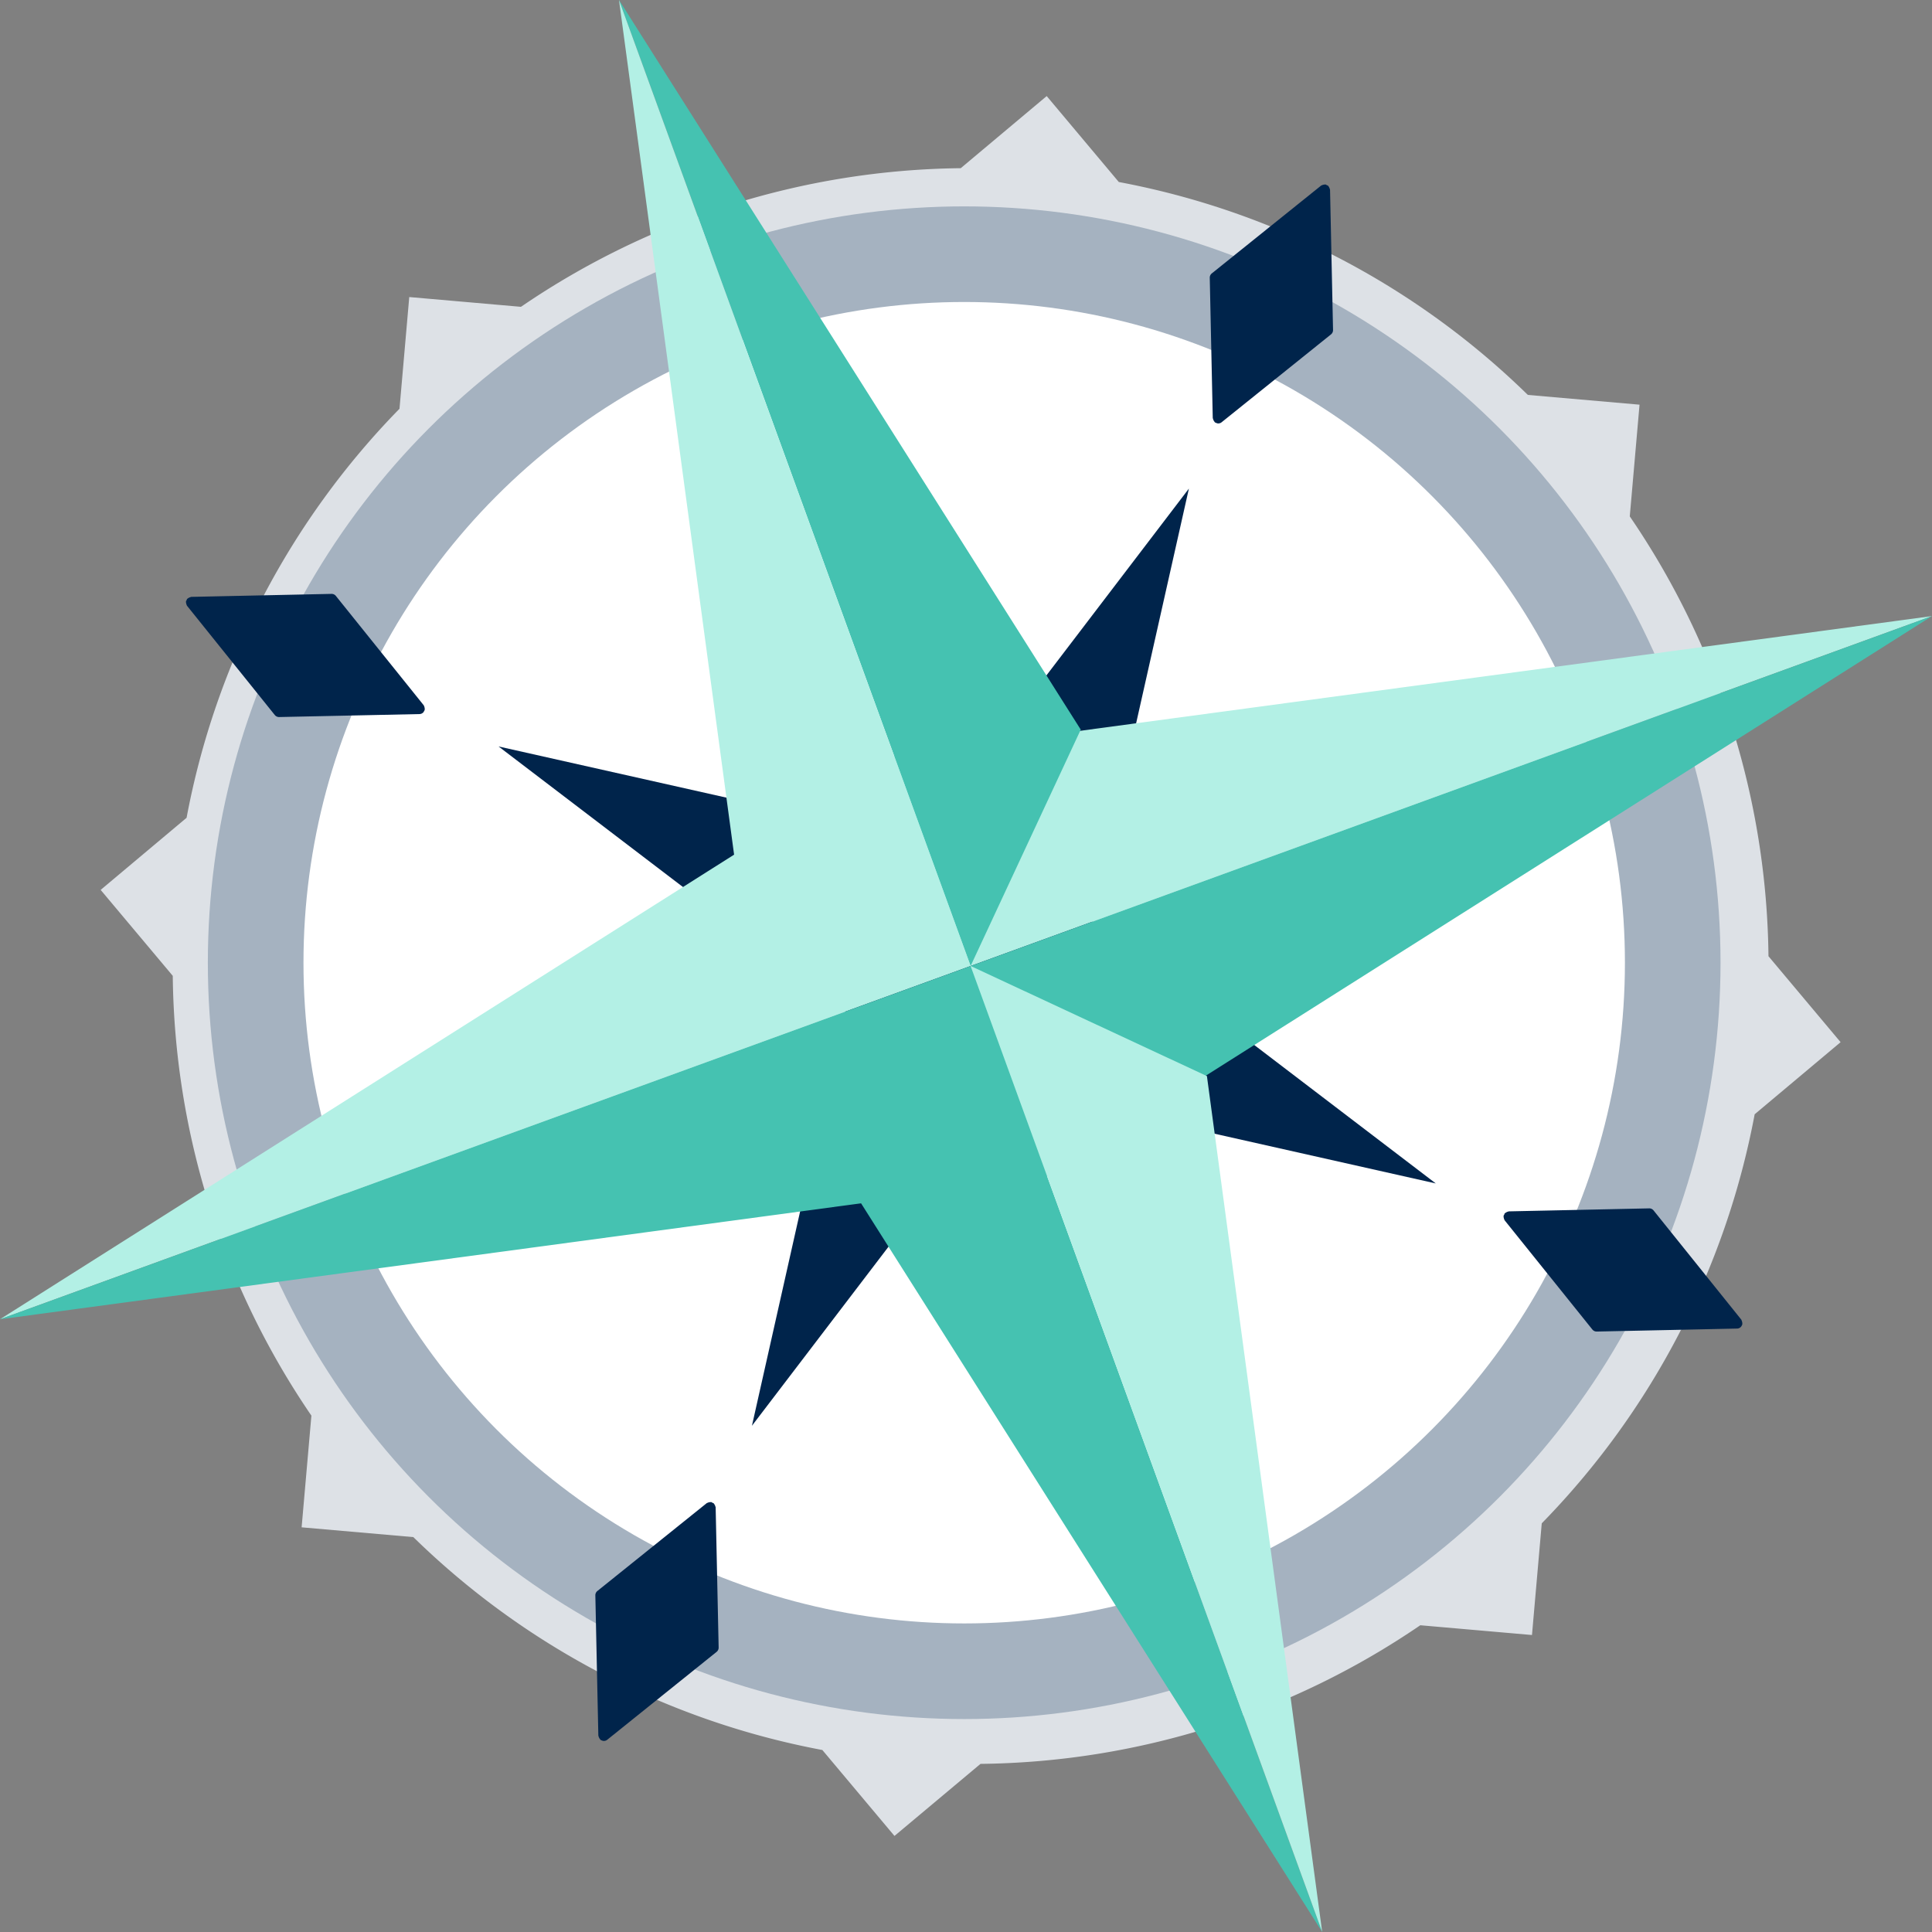
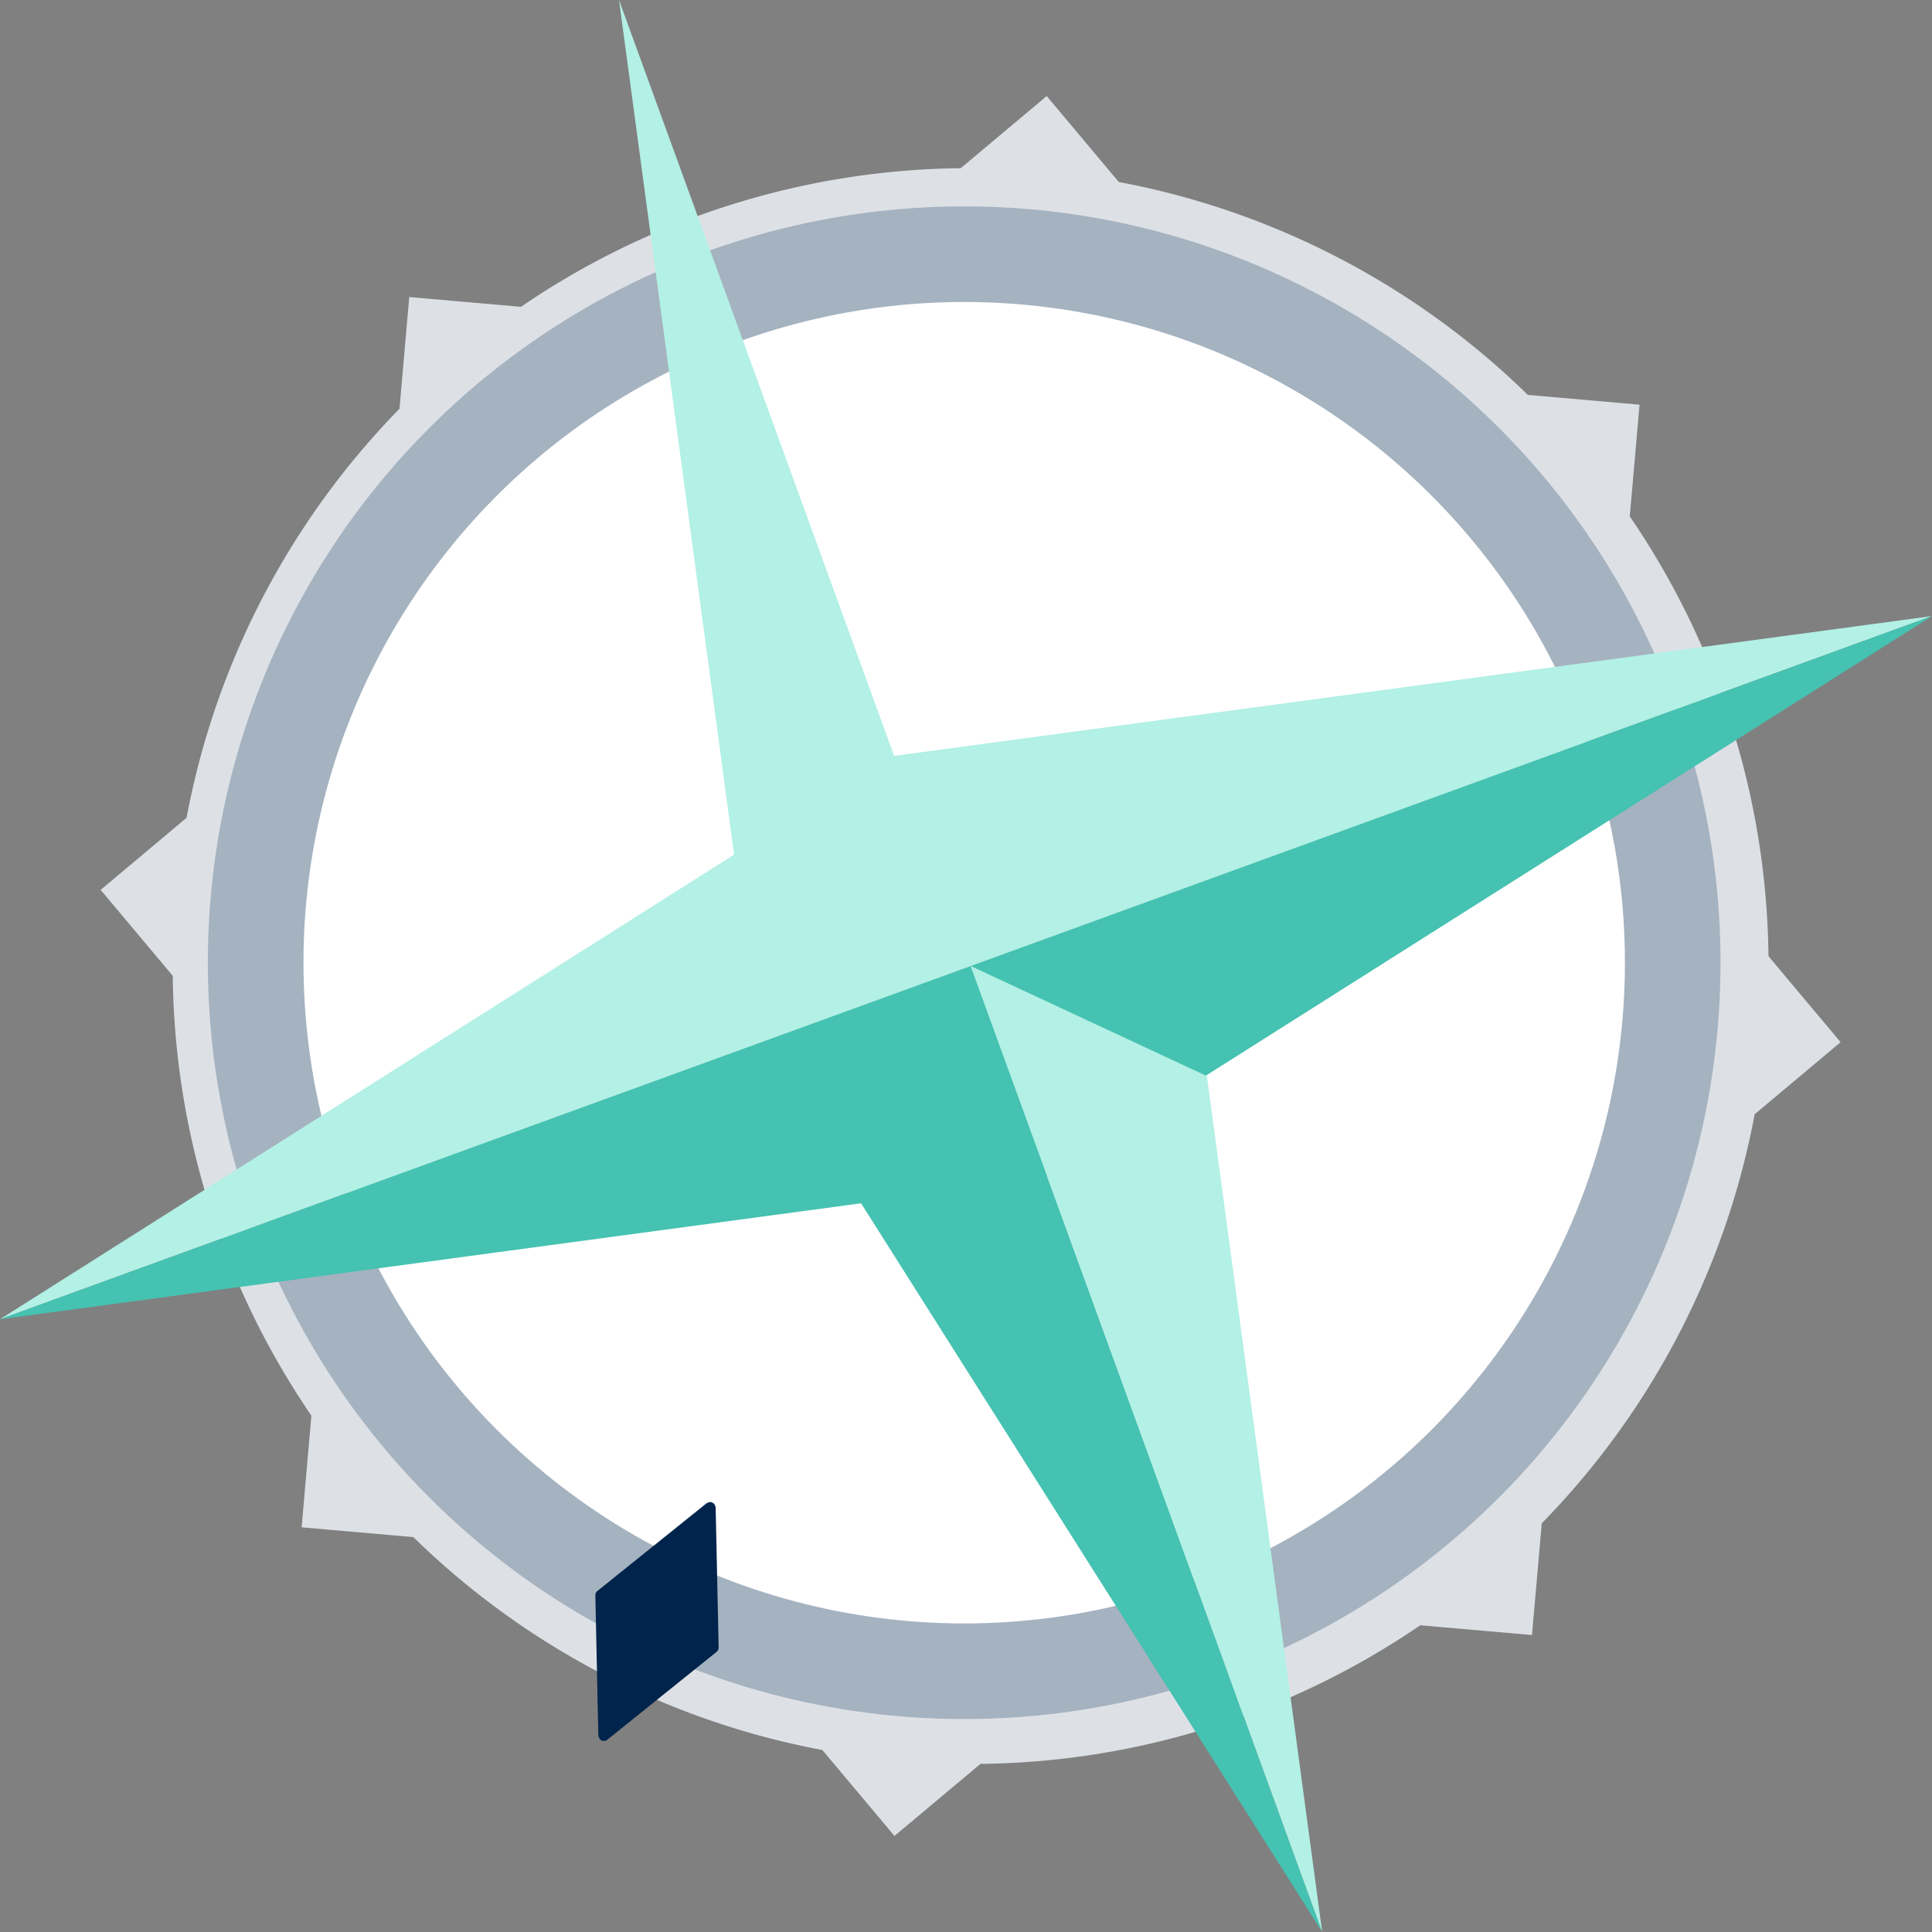
<svg xmlns="http://www.w3.org/2000/svg" width="100" height="100" viewBox="0 0 100 100">
  <rect x="0" y="0" width="100" height="100" fill="#808080" stroke="none" />
  <defs>
    <style>.a{fill:#dde1e6;}.b{fill:#a5b2c0;}.c{fill:#fff;}.d{fill:#00244b;}.e{fill:#b3f0e5;}.f{fill:#45c2b1;}</style>
  </defs>
  <g transform="translate(-1884.25 -498.702)">
    <path class="a" d="M1968.607,525.43l.505-5.782-5.781-.505a41.1,41.1,0,0,0-21.172-11.02l-3.732-4.448-4.449,3.732a41.1,41.1,0,0,0-22.763,7.176l-5.782-.506-.505,5.782a41.1,41.1,0,0,0-11.02,21.171l-4.448,3.733,3.732,4.448a41.106,41.106,0,0,0,7.176,22.764l-.506,5.781,5.782.506a41.112,41.112,0,0,0,21.171,11.02l3.733,4.448L1935,590a41.113,41.113,0,0,0,22.764-7.175l5.781.505.506-5.781a41.112,41.112,0,0,0,11.02-21.172l4.448-3.732-3.733-4.449A41.11,41.11,0,0,0,1968.607,525.43Z" />
    <circle class="b" cx="39.148" cy="39.148" r="39.148" transform="translate(1895.008 509.384)" />
    <circle class="c" cx="34.199" cy="34.199" r="34.199" transform="translate(1899.958 514.333)" />
-     <path class="d" d="M1940.755,546.373l5.032-22.381-13.916,18.247-21.815-4.9L1928,551.017l-4.83,21.483,13.347-17.5,22.049,4.957Z" />
    <path class="e" d="M1984.25,530.59l-53.978,7.27-46.022,29.127Z" />
    <path class="f" d="M1984.25,530.59l-46.022,29.127-53.978,7.27Z" />
    <path class="d" d="M1921.25,576.608a.287.287,0,0,0-.05-.078c-.008-.007-.008-.019-.017-.025s-.04-.011-.059-.02-.034-.03-.057-.034-.021.005-.032,0a.257.257,0,0,0-.087.011.25.25,0,0,0-.088.031c-.008.005-.02,0-.028.01l-5.661,4.548a.283.283,0,0,0-.106.226l.155,7.26c0,.011.01.019.011.03a.256.256,0,0,0,.031.083.288.288,0,0,0,.05.078c.008.007.008.019.017.025a.254.254,0,0,0,.094.041c.008,0,.013.012.022.013h.007a.287.287,0,0,0,.148-.01.334.334,0,0,0,.08-.045l5.661-4.549a.283.283,0,0,0,.106-.226l-.155-7.26c0-.011-.01-.019-.011-.029A.276.276,0,0,0,1921.25,576.608Z" />
-     <path class="d" d="M1906.182,535.207l-4.548-5.661a.281.281,0,0,0-.227-.105l-7.26.155c-.01,0-.018.009-.028.01a.425.425,0,0,0-.161.081c-.008.008-.02.008-.027.017s-.012.041-.021.062-.028.032-.033.054.005.02,0,.03a.269.269,0,0,0,.012.092.282.282,0,0,0,.029.084c.006.009,0,.021.011.029l4.548,5.661a.283.283,0,0,0,.227.1l7.26-.154a.305.305,0,0,0,.09-.017.28.28,0,0,0,.12-.087l.005-.005c.006-.007,0-.016.009-.024a.3.3,0,0,0,.046-.092c0-.01-.005-.019,0-.03a.257.257,0,0,0-.012-.091.243.243,0,0,0-.03-.084C1906.187,535.227,1906.189,535.216,1906.182,535.207Z" />
-     <path class="d" d="M1974.391,567.038c-.006-.009,0-.021-.01-.029l-4.548-5.662a.285.285,0,0,0-.227-.1l-7.26.155c-.011,0-.018.009-.029.011a.262.262,0,0,0-.087.032.277.277,0,0,0-.074.048c-.007.008-.019.008-.026.017s-.012.041-.021.062-.029.032-.033.054.005.02,0,.03a.264.264,0,0,0,.011.092.284.284,0,0,0,.03.084c.006.009,0,.021.01.03l4.548,5.661a.285.285,0,0,0,.227.1l7.26-.155a.253.253,0,0,0,.091-.017.277.277,0,0,0,.119-.087l.006,0c.006-.007,0-.017.008-.024a.266.266,0,0,0,.046-.092c0-.011-.005-.02,0-.03a.264.264,0,0,0-.011-.092A.283.283,0,0,0,1974.391,567.038Z" />
-     <path class="d" d="M1947.064,520.455a.228.228,0,0,0,.05.078c.007.008.008.019.016.026a.276.276,0,0,0,.095.041c.008,0,.013.011.021.013h.007a.275.275,0,0,0,.148-.01.252.252,0,0,0,.08-.045l5.661-4.548a.282.282,0,0,0,.106-.227l-.155-7.259c0-.011-.009-.019-.011-.03a.256.256,0,0,0-.031-.083.248.248,0,0,0-.05-.078c-.007-.007-.008-.019-.016-.025s-.04-.012-.06-.021-.034-.029-.056-.034-.021,0-.032,0a.257.257,0,0,0-.087.011.288.288,0,0,0-.088.031c-.009.006-.02,0-.028.01l-5.661,4.548a.282.282,0,0,0-.106.227l.155,7.26c0,.011.009.018.011.029A.256.256,0,0,0,1947.064,520.455Z" />
    <path class="f" d="M1952.686,598.7l-23.9-37.767,5.7-12.233Z" />
    <path class="e" d="M1952.686,598.7l-5.966-44.3-12.233-5.7Z" />
-     <path class="f" d="M1916.289,498.7l23.9,37.767-5.7,12.233Z" />
    <path class="e" d="M1916.289,498.7l5.966,44.3,12.233,5.7Z" />
  </g>
</svg>